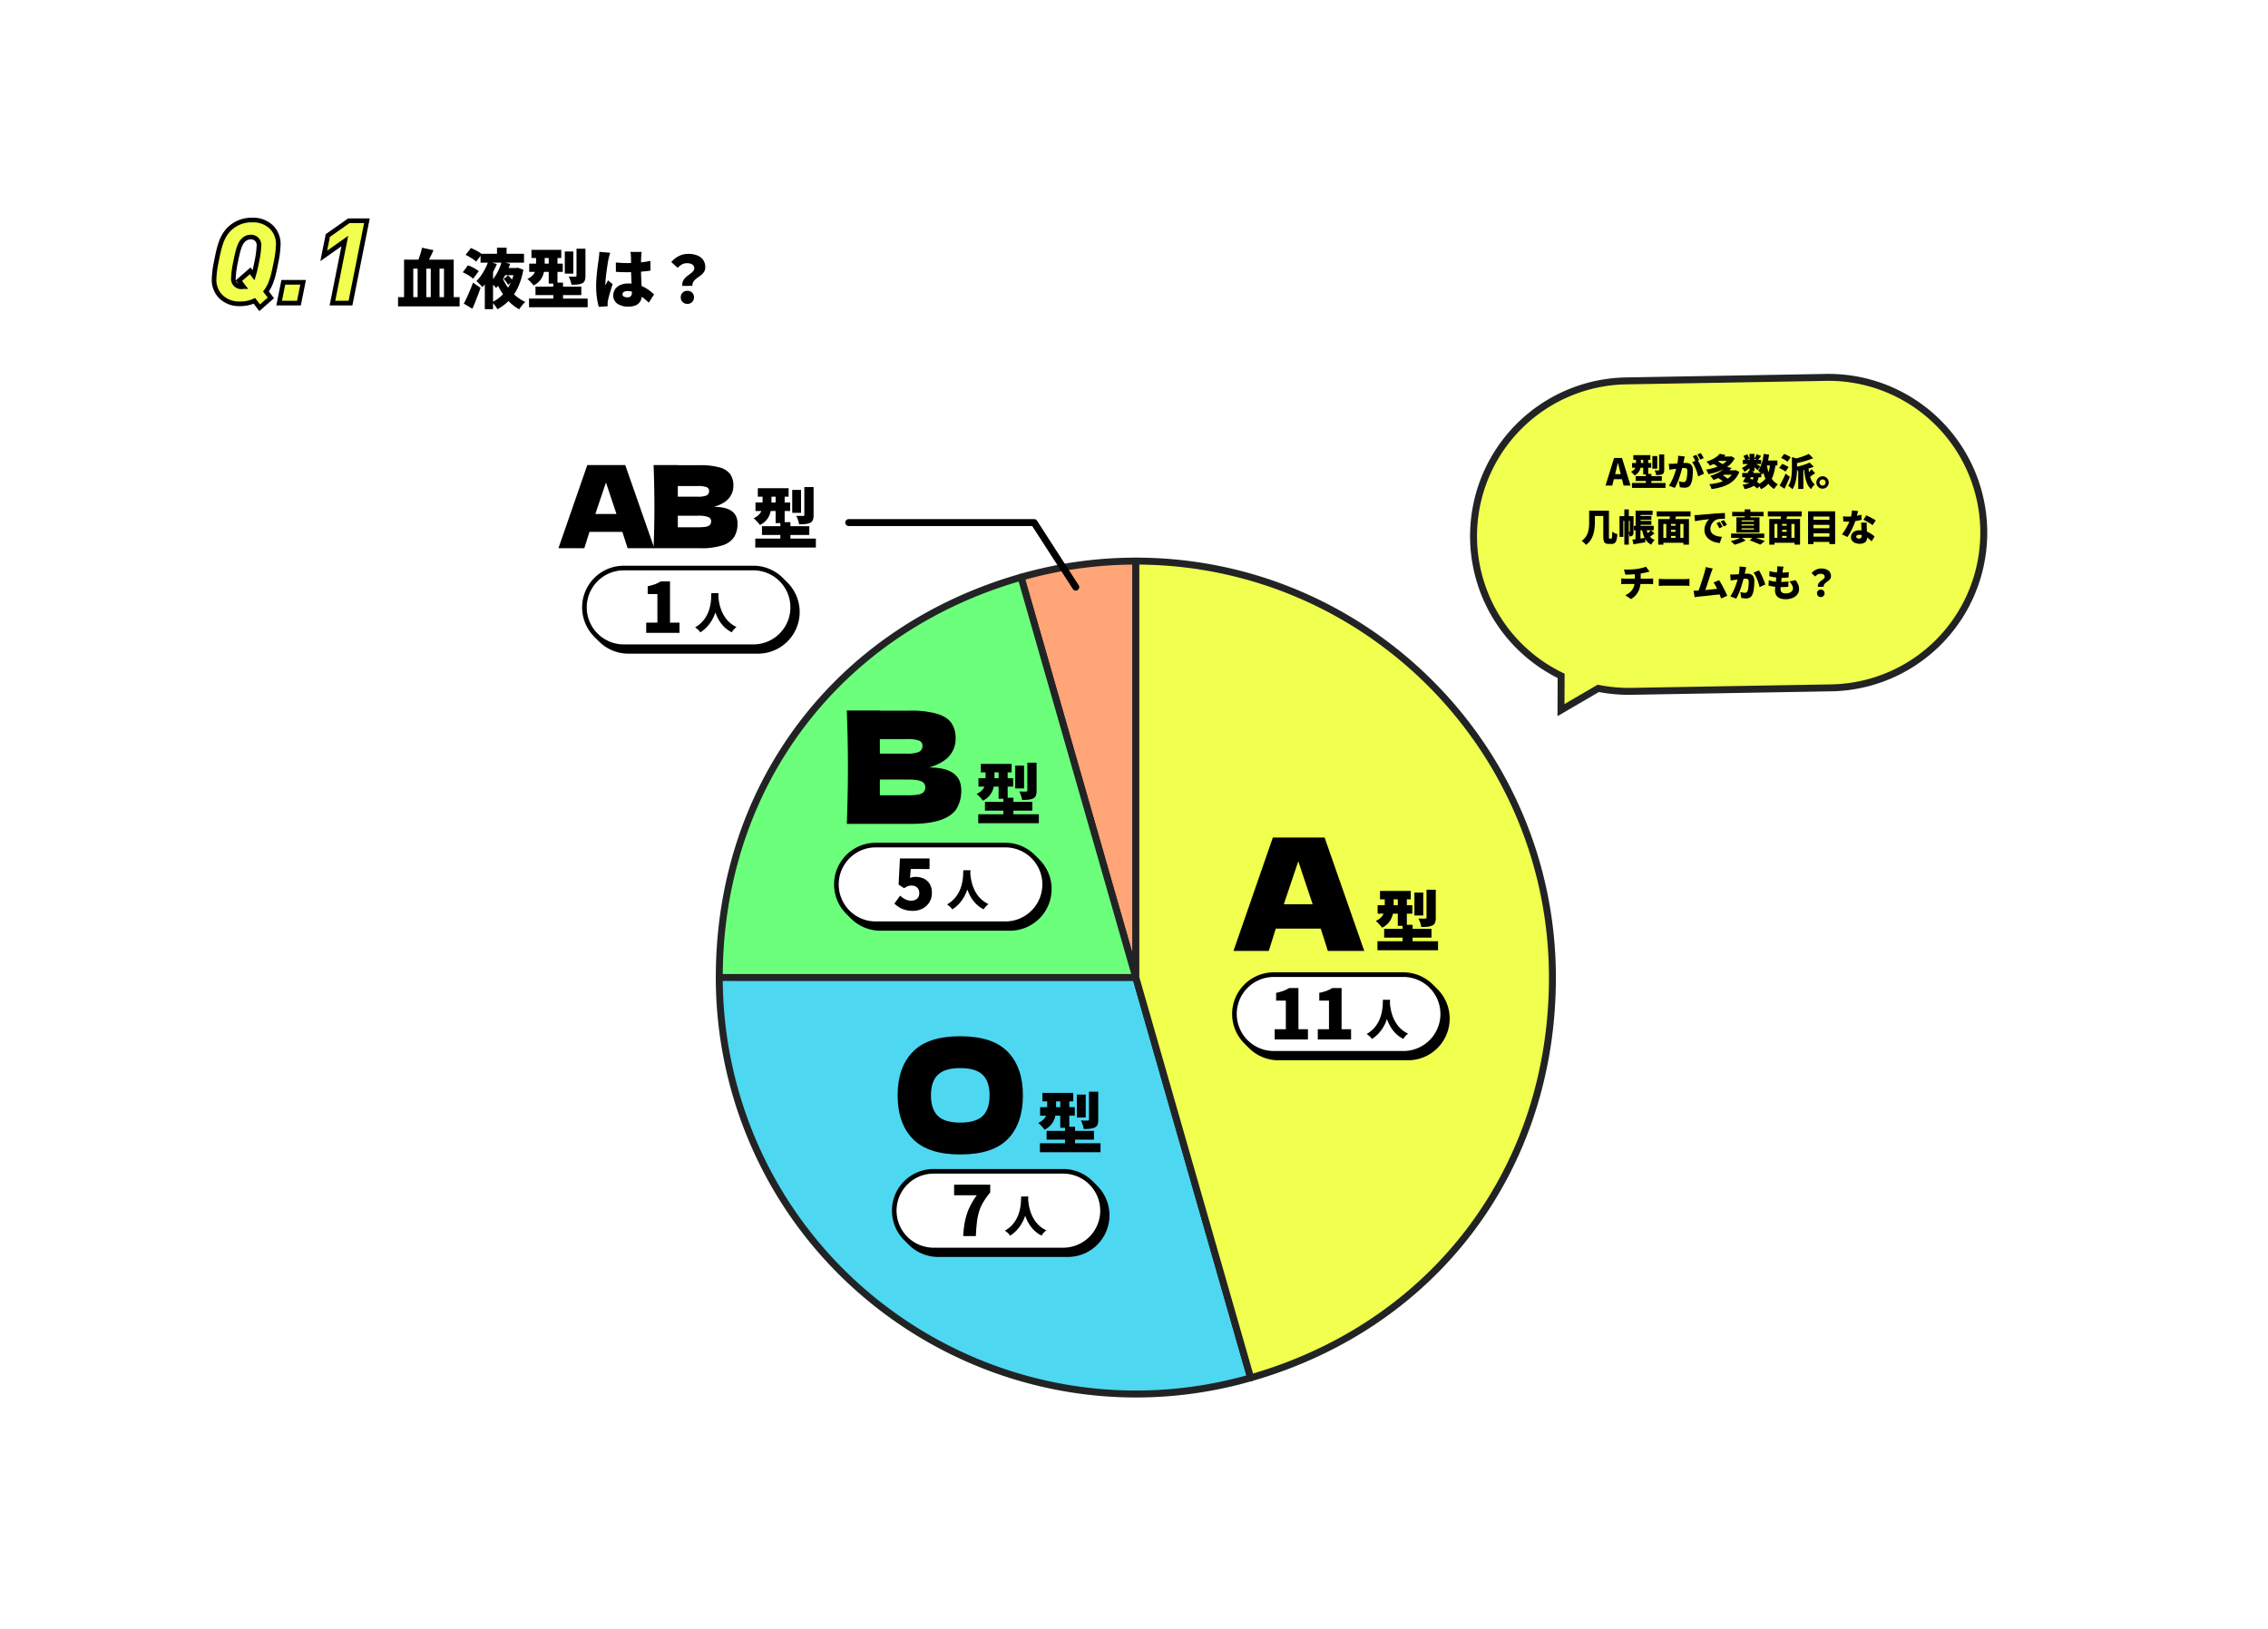
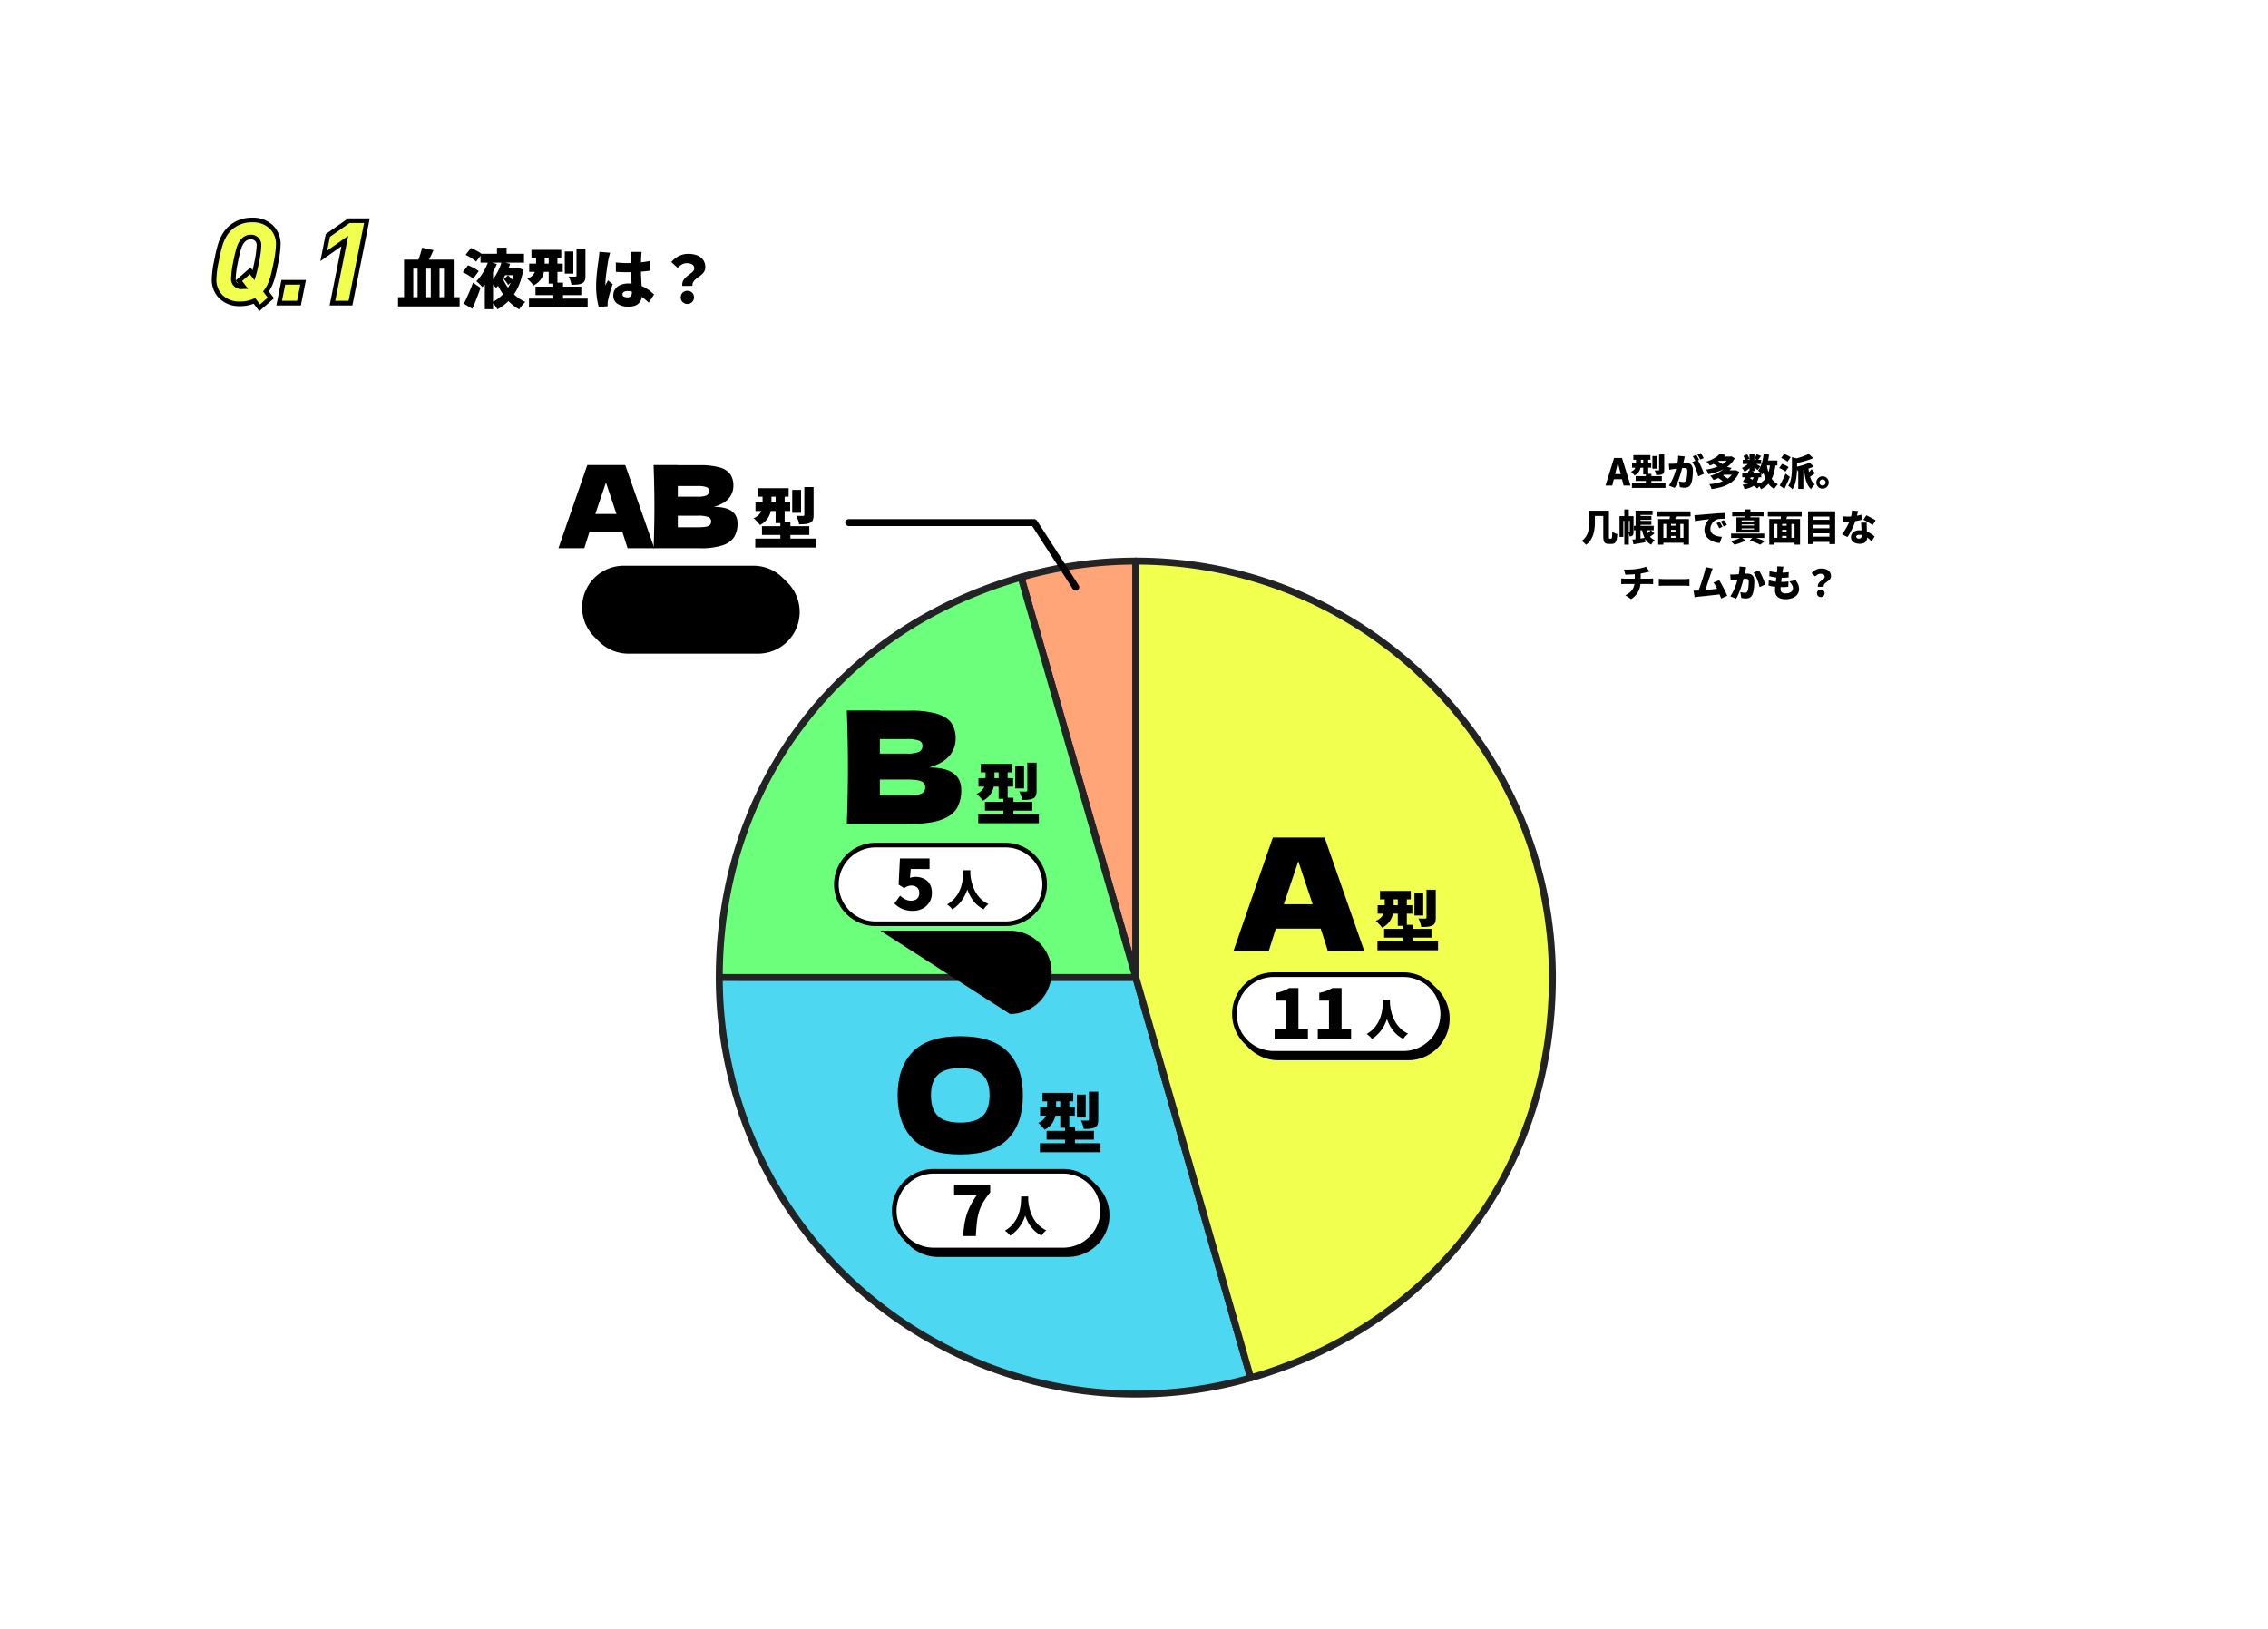
<svg xmlns="http://www.w3.org/2000/svg" width="980" height="704" viewBox="0 0 980 704">
  <defs>
    <filter id="合体_417" x="631.205" y="157.607" width="226.672" height="151.903" filterUnits="userSpaceOnUse">
      <feOffset dx="4" dy="4" input="SourceAlpha" />
      <feGaussianBlur result="blur" />
      <feFlood flood-color="#222324" />
      <feComposite operator="in" in2="blur" />
      <feComposite in="SourceGraphic" />
    </filter>
    <clipPath id="clip-path">
      <rect id="長方形_11844" data-name="長方形 11844" width="363" height="362.974" fill="none" />
    </clipPath>
    <clipPath id="clip-path-2">
      <rect id="長方形_11845" data-name="長方形 11845" width="225.04" height="81.497" transform="translate(0 0)" fill="none" />
    </clipPath>
  </defs>
  <g id="グループ_24118" data-name="グループ 24118" transform="translate(20263 15928)">
    <rect id="長方形_12027" data-name="長方形 12027" width="980" height="704" transform="translate(-20263 -15928)" fill="#fff" />
    <path id="パス_27581" data-name="パス 27581" d="M.7-2.576H27.3v4H.7ZM11.06-23.94l4.956,1.064q-.532,1.2-1.106,2.394t-1.12,2.226q-.546,1.036-1.022,1.848L8.932-17.472q.42-.924.826-2.03t.756-2.268A22.374,22.374,0,0,0,11.06-23.94ZM3.3-18.788H24.752V-.98h-4.2V-14.9H18.62V-.98H14.84V-14.9H12.908V-.98H9.156V-14.9H7.28V-.98H3.3ZM46.34-10.416l1.9-1.568a15.093,15.093,0,0,1,1.148,1.162A6.747,6.747,0,0,1,50.26-9.66L48.272-7.868a8.218,8.218,0,0,0-.826-1.274A12.761,12.761,0,0,0,46.34-10.416Zm-10-10.892H55.132v3.836H36.344Zm9.912,6.132h5.572v3.108H46.256Zm-2.8-8.792H47.6v4.284H43.456Zm-3.808,6.02L43.4-16.884q-.728,1.736-1.722,3.57a36.982,36.982,0,0,1-2.142,3.486,21.262,21.262,0,0,1-2.408,2.912A17.068,17.068,0,0,0,35.9-8.26a14.152,14.152,0,0,0-1.372-1.232,15.55,15.55,0,0,0,2.114-2.52,26.522,26.522,0,0,0,1.778-3.01A21.066,21.066,0,0,0,39.648-17.948Zm5.824.084,3.668.9A35.942,35.942,0,0,1,47.572-13.2a31.337,31.337,0,0,1-2.058,3.64,18.18,18.18,0,0,1-2.45,3.01,15.2,15.2,0,0,0-1.2-1.3Q41.1-8.6,40.544-9.044a14.089,14.089,0,0,0,2.114-2.59,23.054,23.054,0,0,0,1.694-3.136A21.306,21.306,0,0,0,45.472-17.864Zm5.656,2.688H51.8l.616-.14,2.408.868A29.87,29.87,0,0,1,52.57-6.93a20.81,20.81,0,0,1-3.78,5.656A20.527,20.527,0,0,1,43.624,2.66a12.524,12.524,0,0,0-1.036-1.61A8.865,8.865,0,0,0,41.3-.392,15.237,15.237,0,0,0,45.864-3.64a18.384,18.384,0,0,0,3.36-4.844,22.475,22.475,0,0,0,1.9-6.02ZM29.9-20.832,32.172-23.8q.784.308,1.68.756t1.708.924a7.287,7.287,0,0,1,1.316.952L34.44-17.92a7.191,7.191,0,0,0-1.218-.994q-.77-.518-1.638-1.036A16.314,16.314,0,0,0,29.9-20.832Zm-1.232,7.5,2.24-3a17.9,17.9,0,0,1,1.666.7q.882.42,1.68.9a8.614,8.614,0,0,1,1.3.924l-2.408,3.276a8.569,8.569,0,0,0-1.2-.966q-.756-.518-1.624-1.008A17.014,17.014,0,0,0,28.672-13.328ZM29.12.224q.588-1.12,1.274-2.59T31.78-5.5q.7-1.666,1.316-3.346l3.248,2.24q-.5,1.512-1.092,3.052T34.062-.5q-.6,1.512-1.246,2.94ZM45.808-10.92a21.053,21.053,0,0,0,2.38,4.186,20.259,20.259,0,0,0,3.374,3.612A18.037,18.037,0,0,0,55.692-.5a10.729,10.729,0,0,0-.924.924q-.5.56-.952,1.162T53.06,2.688A19.487,19.487,0,0,1,47-2.562,29.735,29.735,0,0,1,42.812-10Zm-7.616-.924,3.472-3.472.084.056V2.632H38.192Zm20.16-11.172h12.88v3.528H58.352Zm-.98,5.964h14.5V-13.5h-14.5ZM57.288-1.96h25.34V1.792H57.288Zm2.8-5.18h19.8v3.668h-19.8ZM65.8-21.672h3.78V-8.428H65.8ZM67.788-8.848h4.2V.868h-4.2Zm4.956-13.468h3.7v9.576h-3.7Zm5.068-1.2h3.864v11.7a5.881,5.881,0,0,1-.294,2.072,2.3,2.3,0,0,1-1.19,1.2,6.339,6.339,0,0,1-1.988.5q-1.12.112-2.576.112a10.087,10.087,0,0,0-.462-1.806,11.74,11.74,0,0,0-.742-1.75q.812.028,1.694.042t1.162-.014a.744.744,0,0,0,.42-.084.445.445,0,0,0,.112-.364Zm-17.472,1.9h3.724v5.124a15.135,15.135,0,0,1-.364,3.234,8.468,8.468,0,0,1-1.414,3.136A8.134,8.134,0,0,1,59.22-7.644a7.763,7.763,0,0,0-.742-.938q-.49-.546-1.008-1.078a8.749,8.749,0,0,0-.882-.812,6.852,6.852,0,0,0,2.52-1.806,4.966,4.966,0,0,0,1.008-2.114A11.258,11.258,0,0,0,60.34-16.6Zm34.468,4.06q1.232.112,2.478.182t2.534.07q2.576,0,5.152-.238a40.523,40.523,0,0,0,4.788-.714v4.228q-2.184.308-4.76.476t-5.152.2q-1.26,0-2.52-.042t-2.492-.126Zm11.144-4.564q-.056.392-.1.9t-.07.98q-.028.42-.056,1.176t-.042,1.722q-.014.966-.014,2.086,0,2.1.07,3.794t.154,3.052q.084,1.358.154,2.464t.07,2.058a6.925,6.925,0,0,1-.336,2.226A4.428,4.428,0,0,1,104.748.042a4.53,4.53,0,0,1-1.806,1.092,8.317,8.317,0,0,1-2.674.378A8.258,8.258,0,0,1,95.508.28a4.1,4.1,0,0,1-1.792-3.612,4.645,4.645,0,0,1,.812-2.73A5.213,5.213,0,0,1,96.8-7.854a8.55,8.55,0,0,1,3.416-.63,14.847,14.847,0,0,1,3.794.448,14.345,14.345,0,0,1,3.066,1.176,16.16,16.16,0,0,1,2.422,1.554q1.05.826,1.834,1.554L109.032-.2a32.387,32.387,0,0,0-3.22-2.716,14.159,14.159,0,0,0-3-1.708,7.793,7.793,0,0,0-2.94-.588,3.03,3.03,0,0,0-1.582.364,1.147,1.147,0,0,0-.6,1.036,1.037,1.037,0,0,0,.644,1.022,3.686,3.686,0,0,0,1.54.294,2.1,2.1,0,0,0,1.092-.252,1.4,1.4,0,0,0,.6-.756,3.748,3.748,0,0,0,.182-1.26q0-.7-.056-1.834t-.126-2.534q-.07-1.4-.126-2.968t-.056-3.164q0-1.68-.014-3.024t-.042-1.9a8.212,8.212,0,0,0-.07-.9q-.07-.588-.154-1.036Zm-13.58.364q-.112.308-.28.9T91.8-19.712q-.126.56-.182.812-.112.448-.266,1.4t-.336,2.2q-.182,1.246-.35,2.562T90.4-10.262q-.1,1.162-.1,1.946v.308a1.282,1.282,0,0,0,.028.336,7.224,7.224,0,0,1,.35-.756l.364-.672a7.224,7.224,0,0,0,.35-.756L93.436-8.2q-.42,1.26-.826,2.562T91.9-3.192q-.308,1.148-.476,1.96-.056.28-.112.686a4.939,4.939,0,0,0-.056.63V.658q0,.35.028.686l-3.836.28a25.722,25.722,0,0,1-.8-3.78,35.542,35.542,0,0,1-.35-5.208q0-1.6.126-3.318T86.73-14q.182-1.6.364-2.9t.294-2.086q.084-.644.182-1.512t.126-1.652ZM123.536-7.448a3.925,3.925,0,0,1,.21-1.876,4.554,4.554,0,0,1,.91-1.442,9.433,9.433,0,0,1,1.288-1.148q.7-.518,1.316-.994a6.062,6.062,0,0,0,1.022-.98,1.742,1.742,0,0,0,.406-1.12,1.931,1.931,0,0,0-.406-1.274,2.4,2.4,0,0,0-1.12-.728,5.174,5.174,0,0,0-1.638-.238,4.357,4.357,0,0,0-2.142.518,7.764,7.764,0,0,0-1.862,1.5l-2.744-2.52A9.961,9.961,0,0,1,122-20.314a8.967,8.967,0,0,1,4.116-.966,10.6,10.6,0,0,1,3.724.616,5.737,5.737,0,0,1,2.632,1.9,5.3,5.3,0,0,1,.98,3.3,3.494,3.494,0,0,1-.42,1.75,4.934,4.934,0,0,1-1.064,1.3q-.644.56-1.372,1.078t-1.358,1.05a4.311,4.311,0,0,0-1.008,1.218,2.908,2.908,0,0,0-.322,1.61ZM125.72.336a2.76,2.76,0,0,1-2.058-.812,2.8,2.8,0,0,1-.8-2.044,2.679,2.679,0,0,1,.812-2.016,2.824,2.824,0,0,1,2.044-.784,2.824,2.824,0,0,1,2.044.784,2.679,2.679,0,0,1,.812,2.016,2.771,2.771,0,0,1-.812,2.044A2.771,2.771,0,0,1,125.72.336Z" transform="translate(-20091.703 -15797)" />
    <path id="パス_27582" data-name="パス 27582" d="M21.9,2l4.85-4.25L24.625-5.025C27.1-8.3,27.925-12.4,29-17.8a41.938,41.938,0,0,0,.95-7.7,10.176,10.176,0,0,0-2.925-7.3,11.221,11.221,0,0,0-8.275-3.1A13.649,13.649,0,0,0,8.8-32.05c-3.5,3.5-4.4,8-5.65,14.25a41.937,41.937,0,0,0-.95,7.7A10.176,10.176,0,0,0,5.125-2.8,11.221,11.221,0,0,0,13.4.3,14.626,14.626,0,0,0,19.625-.975ZM10.55-10.8a43.109,43.109,0,0,1,.95-7c1.2-6,1.95-8,3.3-9.35a4.5,4.5,0,0,1,3.3-1.4,3.4,3.4,0,0,1,3.5,3.75,43.109,43.109,0,0,1-.95,7c-.525,2.575-.95,4.4-1.375,5.775L17.8-13.95,12.95-9.7l1.975,2.575a4.957,4.957,0,0,1-.875.075A3.4,3.4,0,0,1,10.55-10.8ZM30.325,0h8.55l1.8-9h-8.55ZM53.35,0h7.8l7.1-35.6h-7.8l-9.1,6.4L49.6-20.4l9.1-6.425Z" transform="translate(-20172.703 -15797)" fill="#f1ff4e" stroke="#000" stroke-width="2" />
    <g transform="matrix(1, 0, 0, 1, -20263, -15928)" filter="url(#合体_417)">
-       <path id="合体_417-2" data-name="合体 417" d="M27.946,138.3A67.105,67.105,0,0,1,56.017,10.814l85.477-1.492a67.1,67.1,0,1,1,2.342,134.17l-85.477,1.492A67.394,67.394,0,0,1,43.99,143.7l-16.11,9.4Z" transform="translate(642.62 149.8)" fill="#f1ff4e" stroke="#222324" stroke-width="3" />
-     </g>
+       </g>
    <path id="パス_27580" data-name="パス 27580" d="M-53.408,0l3.7-11.92h3.424L-42.592,0H-45.6l-1.488-5.952q-.24-.9-.472-1.9t-.472-1.92H-48.1q-.208.928-.448,1.928t-.464,1.9L-50.5,0ZM-50.9-2.736V-4.944h5.76v2.208Zm9.52-10.416h7.36v2.016h-7.36Zm-.56,3.408h8.288v2.032h-8.288Zm-.048,8.624H-27.5V1.024h-14.48Zm1.6-2.96h11.312v2.1H-40.384Zm3.264-8.3h2.16v7.568h-2.16Zm1.136,7.328h2.4V.5h-2.4Zm2.832-7.7h2.112V-7.28h-2.112Zm2.9-.688h2.208v6.688a3.36,3.36,0,0,1-.168,1.184,1.312,1.312,0,0,1-.68.688,3.623,3.623,0,0,1-1.136.288q-.64.064-1.472.064a5.764,5.764,0,0,0-.264-1.032,6.709,6.709,0,0,0-.424-1q.464.016.968.024t.664-.008a.425.425,0,0,0,.24-.048.254.254,0,0,0,.064-.208Zm-9.984,1.088h2.128v2.928a8.649,8.649,0,0,1-.208,1.848,4.839,4.839,0,0,1-.808,1.792A4.648,4.648,0,0,1-40.88-4.368,4.436,4.436,0,0,0-41.3-4.9q-.28-.312-.576-.616a5,5,0,0,0-.5-.464,3.915,3.915,0,0,0,1.44-1.032,2.838,2.838,0,0,0,.576-1.208,6.434,6.434,0,0,0,.128-1.264Zm21.072-.224q-.08.352-.168.776t-.168.76q-.08.4-.176.808t-.176.784q-.08.376-.16.744-.16.688-.408,1.632T-21-5.04q-.328,1.088-.728,2.184t-.848,2.1A14.373,14.373,0,0,1-23.5,1.024L-26.032.016a12.978,12.978,0,0,0,1.064-1.728q.488-.944.888-1.936t.712-1.96q.312-.968.536-1.8t.352-1.44Q-22.256-10-22.136-11a12.117,12.117,0,0,0,.088-1.88Zm5.52,1.472a14.046,14.046,0,0,1,.776,1.32q.408.776.792,1.64t.7,1.664q.312.8.488,1.376l-2.48,1.136A15.168,15.168,0,0,0-13.784-5.5q-.264-.832-.608-1.688a16.856,16.856,0,0,0-.752-1.624,8.6,8.6,0,0,0-.84-1.312Zm-12.416,1.68q.464.032.928.024t.944-.024q.4-.016.96-.056t1.184-.088q.624-.048,1.256-.1t1.176-.088q.544-.032.912-.032A3.827,3.827,0,0,1-17.1-9.48a2.263,2.263,0,0,1,1.064,1.032,4.091,4.091,0,0,1,.384,1.92q0,.928-.08,2.04A18.978,18.978,0,0,1-16-2.352a6.6,6.6,0,0,1-.544,1.728,2.393,2.393,0,0,1-1.1,1.208,3.792,3.792,0,0,1-1.68.344A8.267,8.267,0,0,1-20.32.864Q-20.848.8-21.28.7L-21.7-1.84q.3.08.68.16t.728.128a4.323,4.323,0,0,0,.544.048,1.386,1.386,0,0,0,.656-.144,1.019,1.019,0,0,0,.432-.464,3.994,3.994,0,0,0,.336-1.1,14.767,14.767,0,0,0,.192-1.512q.064-.816.064-1.552a1.772,1.772,0,0,0-.16-.864.773.773,0,0,0-.488-.36,3.243,3.243,0,0,0-.824-.088q-.336,0-.928.056t-1.264.128q-.672.072-1.248.152t-.9.128q-.384.064-.976.144t-.992.16Zm11.856-3.84a7.7,7.7,0,0,1,.44.7q.232.408.448.808t.36.688l-1.52.64q-.16-.336-.368-.728t-.424-.792a5.97,5.97,0,0,0-.44-.7Zm1.968-.768q.208.3.448.712t.464.8q.224.392.352.664l-1.5.64q-.24-.5-.592-1.128a11.506,11.506,0,0,0-.672-1.08Zm5.28,4.576,1.552-1.28q.432.192.92.464t.928.552a5.748,5.748,0,0,1,.728.536L-4.48-7.776a5.1,5.1,0,0,0-.68-.552q-.424-.3-.9-.6T-6.96-9.456Zm7.1-3.1H.576l.368-.1,1.5.864A9.869,9.869,0,0,1,.5-9.192,12.852,12.852,0,0,1-2.184-7.24,19.1,19.1,0,0,1-5.392-5.848a28.163,28.163,0,0,1-3.536.92,9.959,9.959,0,0,0-.456-1.016,5.175,5.175,0,0,0-.6-.952,23.059,23.059,0,0,0,3.256-.7A18.451,18.451,0,0,0-3.8-8.728a11,11,0,0,0,2.368-1.544A6.6,6.6,0,0,0,.144-12.24Zm-4.9,0H.656v1.888H-4.752Zm.72-1.184,2.512.544a16.1,16.1,0,0,1-2.928,2.576A19.883,19.883,0,0,1-8.32-8.608a5.11,5.11,0,0,0-.424-.6q-.264-.328-.56-.632a3.789,3.789,0,0,0-.552-.48,16.672,16.672,0,0,0,2.52-.984A12.156,12.156,0,0,0-5.4-12.48,8.6,8.6,0,0,0-4.032-13.744ZM-4.72-3.28l1.68-1.3q.416.224.888.512t.912.6a5.577,5.577,0,0,1,.712.584L-2.32-1.456a4.917,4.917,0,0,0-.648-.592q-.408-.32-.872-.648T-4.72-3.28Zm6.7-3.312h.464l.4-.1L4.4-5.9a10.227,10.227,0,0,1-1.88,3.1A10.39,10.39,0,0,1-.184-.664,15.7,15.7,0,0,1-3.592.712a29.663,29.663,0,0,1-3.992.808A7.3,7.3,0,0,0-8,.432,6.255,6.255,0,0,0-8.576-.592a26.137,26.137,0,0,0,3.632-.576A14.642,14.642,0,0,0-1.872-2.24,8.52,8.52,0,0,0,.488-3.912a6.674,6.674,0,0,0,1.5-2.36Zm-4.432,0H2.608v1.92H-2.448Zm1.024-1.584L1.1-7.6A16.091,16.091,0,0,1-2.2-4.656,21.075,21.075,0,0,1-6.768-2.4a3.99,3.99,0,0,0-.376-.616q-.248-.344-.52-.672a3.652,3.652,0,0,0-.512-.52,20.023,20.023,0,0,0,2.96-1.12A12.639,12.639,0,0,0-2.976-6.68,8.879,8.879,0,0,0-1.424-8.176ZM5.664-5.44h8.224v1.856H5.664Zm.24-5.68H13.84v1.808H5.9ZM8.5-6.448,10.64-6q-.416.848-.888,1.744t-.928,1.72q-.456.824-.856,1.48L5.936-1.648q.4-.624.856-1.448t.9-1.7Q8.144-5.68,8.5-6.448ZM10.688-4.1l2.128.16a8.179,8.179,0,0,1-.672,2.224A4.705,4.705,0,0,1,10.96-.176,6.2,6.2,0,0,1,9.168.856a15.23,15.23,0,0,1-2.512.7A4.117,4.117,0,0,0,6.3.52a4.644,4.644,0,0,0-.552-.888A10.139,10.139,0,0,0,8.3-.912,3.44,3.44,0,0,0,9.864-2.056,5.027,5.027,0,0,0,10.688-4.1Zm1.2-9.456,1.952.752q-.416.528-.784,1.024t-.672.848l-1.472-.64q.256-.416.536-.976A9.245,9.245,0,0,0,11.888-13.552ZM8.8-13.7h2.128v7.488H8.8Zm-2.624.9,1.648-.688a7.932,7.932,0,0,1,.568.992,4.657,4.657,0,0,1,.36.96l-1.76.768a4.278,4.278,0,0,0-.3-.984A10.1,10.1,0,0,0,6.176-12.8Zm2.688,2.608,1.488.912A8.46,8.46,0,0,1,9.336-8.04,13.066,13.066,0,0,1,8.024-6.864a11.49,11.49,0,0,1-1.368.928q-.192-.368-.52-.872a4.5,4.5,0,0,0-.648-.808,7.718,7.718,0,0,0,1.28-.664,9.545,9.545,0,0,0,1.2-.9A5.117,5.117,0,0,0,8.864-10.192Zm1.888.416q.224.1.608.3l.824.448q.44.24.8.448t.52.32L12.288-6.672q-.224-.224-.56-.52T11.016-7.8q-.376-.312-.728-.6t-.624-.48Zm4.128-1.04h5.984v2.144H14.88Zm.048-2.88,2.352.336a31.729,31.729,0,0,1-.64,3.288,19.843,19.843,0,0,1-.976,2.944,10.968,10.968,0,0,1-1.344,2.36,4.941,4.941,0,0,0-.512-.536q-.336-.312-.7-.624t-.616-.5a7.819,7.819,0,0,0,1.152-1.96,15.851,15.851,0,0,0,.8-2.5A23.587,23.587,0,0,0,14.928-13.7ZM17.7-9.472l2.384.208a23.113,23.113,0,0,1-1.032,4.792A10.919,10.919,0,0,1,17.064-.9a10.042,10.042,0,0,1-3.3,2.488A6.277,6.277,0,0,0,13.416.9Q13.184.5,12.92.1a4.931,4.931,0,0,0-.488-.64A7.9,7.9,0,0,0,15.3-2.512a8.081,8.081,0,0,0,1.648-2.952A18.056,18.056,0,0,0,17.7-9.472Zm-1.472.32a21.12,21.12,0,0,0,.888,3.608,10.654,10.654,0,0,0,1.552,2.968A7.055,7.055,0,0,0,21.088-.544,6.033,6.033,0,0,0,20.52.04q-.312.36-.592.744a6.679,6.679,0,0,0-.456.7A8.512,8.512,0,0,1,16.8-.992a12.91,12.91,0,0,1-1.664-3.48,32.334,32.334,0,0,1-1.024-4.344ZM7.6-1.5,8.848-3.088a19.506,19.506,0,0,1,1.864.824q.936.472,1.736.968a12.631,12.631,0,0,1,1.328.928L12.16,1.28A10.44,10.44,0,0,0,10.944.328q-.736-.5-1.6-.984A17.468,17.468,0,0,0,7.6-1.5Zm22.272-6.24H32.08V1.472H29.872Zm-2.736-4.544,2.688.736q-.016.256-.464.32v3.5q0,.944-.072,2.136T29.016-3.12a16.241,16.241,0,0,1-.6,2.512,9.055,9.055,0,0,1-1.072,2.24,3.013,3.013,0,0,0-.488-.536,8.311,8.311,0,0,0-.68-.552,2.922,2.922,0,0,0-.64-.368,7.94,7.94,0,0,0,.88-1.9,13.33,13.33,0,0,0,.472-2.08q.152-1.056.2-2.072t.048-1.88Zm7.648,2.352L36.576-8.16q-1.024.432-2.208.8t-2.392.648q-1.208.28-2.36.488a5.813,5.813,0,0,0-.3-.928,6.517,6.517,0,0,0-.424-.9q.8-.16,1.608-.376t1.584-.456q.776-.24,1.464-.512T34.784-9.936Zm-.336-3.744,1.872,1.856q-1.152.48-2.464.9t-2.664.768q-1.352.344-2.632.6a5.317,5.317,0,0,0-.312-.96,8.645,8.645,0,0,0-.44-.928q.9-.192,1.808-.448T31.4-12.44q.872-.3,1.648-.608T34.448-13.68ZM34.192-8.3q.16,1.664.456,3.176a11.475,11.475,0,0,0,.864,2.712A5.111,5.111,0,0,0,37.024-.5a6.693,6.693,0,0,0-.576.584,7.971,7.971,0,0,0-.592.752,6.955,6.955,0,0,0-.448.728A6.9,6.9,0,0,1,33.7-.88a15.1,15.1,0,0,1-.936-3.288q-.32-1.832-.5-3.944Zm1.44,1.216,1.536,1.776a14.042,14.042,0,0,0-1.376.928A10.58,10.58,0,0,1,34.64-3.6L33.6-4.928q.3-.256.68-.632t.736-.784Q35.376-6.752,35.632-7.088ZM22.48-11.92l1.28-1.744a10.728,10.728,0,0,1,1,.408q.536.248,1.024.52a5.079,5.079,0,0,1,.792.528l-1.36,1.92a4.373,4.373,0,0,0-.736-.568q-.464-.3-.992-.584A9.432,9.432,0,0,0,22.48-11.92Zm-.848,4.336L22.9-9.344a9.431,9.431,0,0,1,.992.376q.528.232,1.008.5a4.863,4.863,0,0,1,.784.52L24.336-6.016A4.707,4.707,0,0,0,23.6-6.56q-.464-.288-.976-.56A10.179,10.179,0,0,0,21.632-7.584Zm.192,7.568q.368-.624.808-1.456t.9-1.776q.464-.944.864-1.9L26.24-3.76q-.352.864-.736,1.736T24.728-.3q-.392.848-.808,1.664ZM40.368-4a2.577,2.577,0,0,1,1.352.36,2.736,2.736,0,0,1,.96.968,2.589,2.589,0,0,1,.36,1.344A2.589,2.589,0,0,1,42.68.016a2.736,2.736,0,0,1-.96.968,2.577,2.577,0,0,1-1.352.36,2.589,2.589,0,0,1-1.344-.36,2.716,2.716,0,0,1-.968-.968,2.589,2.589,0,0,1-.36-1.344,2.589,2.589,0,0,1,.36-1.344,2.716,2.716,0,0,1,.968-.968A2.589,2.589,0,0,1,40.368-4Zm0,4a1.27,1.27,0,0,0,.944-.392,1.291,1.291,0,0,0,.384-.936A1.317,1.317,0,0,0,41.52-2a1.3,1.3,0,0,0-.48-.48,1.317,1.317,0,0,0-.672-.176,1.287,1.287,0,0,0-.656.176,1.358,1.358,0,0,0-.488.48,1.273,1.273,0,0,0-.184.672,1.273,1.273,0,0,0,.184.672,1.358,1.358,0,0,0,.488.48A1.287,1.287,0,0,0,40.368,0ZM-59.648,10.88h6.64v2.272h-6.64Zm-.832,0H-58v5.088a22.267,22.267,0,0,1-.144,2.416,15.155,15.155,0,0,1-.536,2.64,9.861,9.861,0,0,1-1.152,2.52,7.4,7.4,0,0,1-2.008,2.072,4.925,4.925,0,0,0-.52-.576q-.344-.336-.712-.656a4.5,4.5,0,0,0-.64-.48,7.015,7.015,0,0,0,1.776-1.776,7.357,7.357,0,0,0,.968-2.04,10.675,10.675,0,0,0,.4-2.128q.088-1.064.088-2.024Zm6.112,0h2.432V21.968a3.411,3.411,0,0,0,.056.808.259.259,0,0,0,.28.168h.64q.176,0,.264-.256a3.942,3.942,0,0,0,.128-.912q.04-.656.072-1.84a5,5,0,0,0,1.064.632,7.351,7.351,0,0,0,1.128.424,13.465,13.465,0,0,1-.336,2.432,2.658,2.658,0,0,1-.728,1.36,1.945,1.945,0,0,1-1.336.432H-52.08a2.722,2.722,0,0,1-1.352-.288,1.63,1.63,0,0,1-.72-1,7.1,7.1,0,0,1-.216-1.976Zm9.088-.56h1.936v15.2H-45.28Zm-2.08,2.9h5.232v2.032H-45.7v6.928H-47.36Zm4.448,0H-41.3v6.736a5.1,5.1,0,0,1-.08.928,1.218,1.218,0,0,1-.352.688,1.38,1.38,0,0,1-.584.328,3.051,3.051,0,0,1-.712.072,4.729,4.729,0,0,0-.16-.976,4.8,4.8,0,0,0-.336-.944h.5q.112,0,.112-.16Zm3.328-2.368h6.5V12.7h-6.5Zm.016,2.288h5.984v1.68h-5.984Zm0,2.128h5.984v1.68h-5.984Zm-1.584,2.144h8.576V19.3h-8.576Zm-.64,5.952q1.056-.128,2.512-.336t2.944-.432l.144,1.9q-1.328.24-2.672.472l-2.464.424Zm5.872-5.28a12.462,12.462,0,0,0,.7,2.336,6.164,6.164,0,0,0,1.192,1.864,5.124,5.124,0,0,0,1.864,1.24,5.94,5.94,0,0,0-.528.576q-.288.352-.544.736a6.654,6.654,0,0,0-.416.7,6.023,6.023,0,0,1-2.072-1.68,8.38,8.38,0,0,1-1.288-2.432,20.68,20.68,0,0,1-.784-3.088Zm2.128,1.2,1.5,1.392q-.624.528-1.344,1.048t-1.28.872l-1.264-1.28q.368-.24.8-.584T-34.52,20Q-34.1,19.616-33.792,19.28Zm-6.624-8.432h2.144v7.488h-2.144Zm-.032,7.568H-38.3v5.2l-2.144.272Zm14.256-1.072h3.968v1.792h-3.968Zm0,2.64h3.968v1.792h-3.968Zm-2.992,2.608h10.528V24.72H-29.184Zm-1.472-8.128h13.3V25.52h-2.368V16.592h-8.688V25.52h-2.24Zm3.5,1.44h2.064v7.632h-2.064Zm4,0h2.08v7.632h-2.08Zm-2.336-3.744,2.752.56q-.3.928-.576,1.816t-.512,1.528l-2.128-.544q.112-.48.208-1.064t.168-1.184Q-25.5,12.672-25.488,12.16Zm-5.792-1.008h14.624v2.192H-31.28Zm16.3,1.632q.48-.016.952-.04t.7-.04l1.288-.112q.728-.064,1.6-.136l1.864-.152q.992-.08,2.1-.176.8-.064,1.656-.12t1.64-.1q.784-.048,1.36-.064l.016,2.5q-.416,0-.968.016t-1.1.048a6.622,6.622,0,0,0-1,.128,3.526,3.526,0,0,0-1.224.544,4.67,4.67,0,0,0-1.032.968,4.647,4.647,0,0,0-.7,1.248,3.942,3.942,0,0,0-.256,1.4,2.979,2.979,0,0,0,.248,1.248,2.7,2.7,0,0,0,.7.936,4.081,4.081,0,0,0,1.08.656,6.838,6.838,0,0,0,1.368.408,11.9,11.9,0,0,0,1.576.192l-.912,2.688a10.292,10.292,0,0,1-2.056-.36A8.228,8.228,0,0,1-7.9,23.7a5.99,5.99,0,0,1-1.448-1.136,4.954,4.954,0,0,1-.96-1.5,4.875,4.875,0,0,1-.344-1.864,5.921,5.921,0,0,1,.328-2.016,6.835,6.835,0,0,1,.8-1.592,6.019,6.019,0,0,1,.9-1.064l-.976.112q-.56.064-1.216.144t-1.336.176q-.68.1-1.344.216t-1.24.248Zm10.9,2.9q.208.288.44.68t.448.776q.216.384.36.688l-1.424.624q-.32-.7-.576-1.176a10.288,10.288,0,0,0-.64-1.016Zm1.808-.768q.208.288.456.664t.48.752q.232.376.392.664l-1.408.672q-.352-.688-.624-1.136t-.672-.992ZM8.912,23.7l1.52-1.472q.864.272,1.792.6T14,23.456q.848.3,1.44.544l-2,1.536q-.512-.256-1.248-.568t-1.584-.648Q9.76,23.984,8.912,23.7ZM.848,20.736H15.184v1.888H.848Zm.48-9.376H14.88v1.92H1.328ZM6.736,10.3H9.2v4.112H6.736Zm-1.344,6.48v.48h5.36v-.48Zm0,1.712v.5h5.36v-.5Zm0-3.44v.48h5.36v-.48Zm-2.24-1.312H13.12V20.3H3.152Zm2.08,8.608,1.888,1.36a12.626,12.626,0,0,1-1.448.72q-.824.352-1.7.648a16.213,16.213,0,0,1-1.68.472q-.288-.336-.744-.8T.7,23.968a16.358,16.358,0,0,0,1.672-.424q.856-.264,1.616-.584A10.006,10.006,0,0,0,5.232,22.352Zm16.576-5.008h3.968v1.792H21.808Zm0,2.64h3.968v1.792H21.808Zm-2.992,2.608H29.344V24.72H18.816Zm-1.472-8.128h13.3V25.52H28.272V16.592H19.584V25.52h-2.24Zm3.5,1.44h2.064v7.632H20.848Zm4,0h2.08v7.632h-2.08ZM22.512,12.16l2.752.56q-.3.928-.576,1.816t-.512,1.528l-2.128-.544q.112-.48.208-1.064t.168-1.184Q22.5,12.672,22.512,12.16ZM16.72,11.152H31.344v2.192H16.72Zm19.072,3.632H44.16v2.192H35.792Zm0,3.664H44.16V20.64H35.792Zm0,3.632H44.16v2.272H35.792ZM34.1,11.12H45.808V25.3h-2.48v-11.9h-6.88V25.3H34.1ZM49.2,13.3q.56.064,1.192.088t1.032.024a18.9,18.9,0,0,0,2.12-.12q1.064-.12,2-.312t1.624-.4l.064,2.224q-.624.176-1.584.36t-2.056.312a18.544,18.544,0,0,1-2.152.128q-.5,0-1-.016t-1.064-.048Zm6.528-2.288q-.1.432-.264,1.088t-.376,1.4q-.208.744-.448,1.48a23.6,23.6,0,0,1-.92,2.464q-.568,1.312-1.24,2.568a21.413,21.413,0,0,1-1.36,2.232l-2.336-1.184q.544-.688,1.072-1.512t.992-1.68q.464-.856.824-1.64t.584-1.408a16.345,16.345,0,0,0,.552-2,11.765,11.765,0,0,0,.264-2.064Zm3.744,5.008q-.032.512-.024,1.08t.024,1.16q.016.336.04.888t.056,1.168q.032.616.056,1.16t.024.848a3.315,3.315,0,0,1-.3,1.44,2.236,2.236,0,0,1-1.008,1.016,4.147,4.147,0,0,1-1.936.376,5.243,5.243,0,0,1-1.9-.328,3.128,3.128,0,0,1-1.352-.96,2.423,2.423,0,0,1-.5-1.56,2.784,2.784,0,0,1,.416-1.48A2.92,2.92,0,0,1,54.3,19.736a4.667,4.667,0,0,1,2.064-.408,8.378,8.378,0,0,1,2.664.408,9.67,9.67,0,0,1,2.192,1.032,11.83,11.83,0,0,1,1.64,1.248l-1.28,2.08q-.416-.384-.96-.872A9.805,9.805,0,0,0,59.4,22.3a7.206,7.206,0,0,0-1.48-.728,5.016,5.016,0,0,0-1.712-.288,1.749,1.749,0,0,0-.936.216.649.649,0,0,0-.344.568.751.751,0,0,0,.312.624,1.288,1.288,0,0,0,.808.24,1.376,1.376,0,0,0,.752-.176.942.942,0,0,0,.384-.5,2.407,2.407,0,0,0,.112-.776q0-.3-.032-.96t-.072-1.464l-.08-1.616q-.04-.808-.072-1.416Zm2.5,1.088a12.167,12.167,0,0,0-1.192-.824q-.712-.44-1.456-.848t-1.3-.648l1.248-1.92q.432.192,1,.472t1.152.592q.584.312,1.1.608t.832.52ZM-45.44,36.3q.624,0,1.576-.008t2-.064q1.048-.056,1.928-.184.64-.1,1.224-.208t1.1-.232q.512-.12.936-.264a6.912,6.912,0,0,0,.728-.288l1.584,2.128q-.5.112-.848.208t-.576.144q-.512.128-1.064.24t-1.128.2q-.576.088-1.184.184-.912.128-1.968.2t-2.032.112q-.976.04-1.664.056Zm.576,11.1a7.661,7.661,0,0,0,2.344-1.584,5.789,5.789,0,0,0,1.328-2.12,7.707,7.707,0,0,0,.424-2.6v-3.12l2.56-.272v3.344a11.93,11.93,0,0,1-.384,3.024,8.339,8.339,0,0,1-1.3,2.752,8.257,8.257,0,0,1-2.5,2.24Zm-1.744-7.264.752.064q.384.032.768.032h10.7q.176,0,.472-.016t.6-.04l.48-.04v2.48q-.352-.032-.752-.048t-.752-.016H-45.072q-.352,0-.784.016t-.752.048Zm16.224.176q.32.016.824.048t1.032.048q.528.016.912.016h8.5q.544,0,1.08-.048t.888-.064v3.056q-.3-.016-.888-.056t-1.08-.04h-8.5q-.688,0-1.48.032t-1.288.064Zm23.312-4.464q-.176.4-.368.9t-.384,1.056q-.16.464-.384,1.152T-8.7,40.448q-.264.8-.544,1.632L-9.784,43.7q-.264.784-.5,1.432t-.408,1.064l-2.88.1q.224-.544.5-1.28t.568-1.584q.3-.848.584-1.728t.544-1.712q.256-.832.472-1.544t.344-1.192q.176-.64.264-1.1t.152-.912ZM-4.3,40.912q.432.672.92,1.536t.968,1.8q.48.936.9,1.816t.7,1.584L-3.44,48.816q-.288-.768-.68-1.72t-.832-1.928q-.44-.976-.9-1.832A11.117,11.117,0,0,0-6.736,41.9Zm-9.152,4.48q.544-.016,1.288-.072t1.608-.136q.864-.08,1.768-.168t1.784-.192q.88-.1,1.656-.2T-4,44.448l.544,2.512q-.608.08-1.432.168t-1.752.192l-1.88.208-1.848.2q-.9.1-1.656.168t-1.288.136q-.3.032-.752.1t-.848.112l-.448-2.832h.968Q-13.856,45.408-13.456,45.392ZM7.36,35.28q-.08.352-.168.776t-.168.76q-.08.4-.176.808t-.176.784q-.08.376-.16.744-.16.688-.408,1.632t-.576,2.032Q5.2,43.9,4.8,45t-.848,2.1a14.374,14.374,0,0,1-.928,1.776L.5,47.872A12.978,12.978,0,0,0,1.56,46.144q.488-.944.888-1.936t.712-1.96q.312-.968.536-1.8t.352-1.44q.224-1.152.344-2.152a12.117,12.117,0,0,0,.088-1.88Zm5.52,1.376a13.2,13.2,0,0,1,.776,1.336q.408.792.792,1.672t.7,1.7q.312.816.488,1.392l-2.48,1.136q-.144-.7-.408-1.552t-.608-1.72a17.481,17.481,0,0,0-.752-1.656,8.3,8.3,0,0,0-.84-1.328ZM.464,38.432q.464.032.928.024t.944-.024q.4-.016.96-.056t1.184-.088q.624-.048,1.256-.1T6.912,38.1q.544-.032.912-.032a3.827,3.827,0,0,1,1.608.312A2.263,2.263,0,0,1,10.5,39.408a4.091,4.091,0,0,1,.384,1.92q0,.928-.08,2.04a18.978,18.978,0,0,1-.272,2.136,6.6,6.6,0,0,1-.544,1.728,2.393,2.393,0,0,1-1.1,1.208,3.792,3.792,0,0,1-1.68.344,8.267,8.267,0,0,1-.992-.064q-.528-.064-.96-.16l-.416-2.544q.3.08.68.16t.728.128a4.323,4.323,0,0,0,.544.048,1.386,1.386,0,0,0,.656-.144,1.019,1.019,0,0,0,.432-.464,3.994,3.994,0,0,0,.336-1.1A14.766,14.766,0,0,0,8.4,43.136q.064-.816.064-1.552a1.772,1.772,0,0,0-.16-.864.773.773,0,0,0-.488-.36,3.243,3.243,0,0,0-.824-.088q-.336,0-.928.056T4.8,40.456q-.672.072-1.248.152t-.9.128q-.384.064-.976.144t-.992.16ZM23.5,35.04q-.112.5-.184.88t-.136.72q-.048.288-.136.888t-.2,1.392q-.112.792-.216,1.656t-.2,1.688q-.1.824-.152,1.5t-.056,1.056a1.6,1.6,0,0,0,.56,1.336,2.6,2.6,0,0,0,1.632.44,4.547,4.547,0,0,0,1.768-.3,2.417,2.417,0,0,0,1.048-.784,1.758,1.758,0,0,0,.352-1.048,3.02,3.02,0,0,0-.424-1.544A7.291,7.291,0,0,0,26,41.456l2.72-.576a8.8,8.8,0,0,1,1.144,1.968,5.225,5.225,0,0,1,.36,1.936,3.692,3.692,0,0,1-.7,2.2,4.754,4.754,0,0,1-2.016,1.56,7.856,7.856,0,0,1-3.168.576,6.351,6.351,0,0,1-2.376-.408,3.293,3.293,0,0,1-1.576-1.264,3.981,3.981,0,0,1-.56-2.216q0-.48.08-1.3t.2-1.824q.12-1,.256-2.04t.24-1.976q.1-.936.152-1.608.048-.64.056-.96a4.809,4.809,0,0,0-.024-.624Zm-6.032,1.9a11.035,11.035,0,0,0,1.592.392q.872.152,1.8.224t1.792.072q.944,0,1.76-.064t1.36-.16l-.08,2.3q-.688.064-1.392.112t-1.728.048q-.864,0-1.776-.088t-1.792-.248q-.88-.16-1.648-.368Zm-.32,3.968a12.708,12.708,0,0,0,1.824.464,16.379,16.379,0,0,0,1.8.216q.888.056,1.736.056.688,0,1.544-.056t1.592-.136l-.064,2.288q-.592.064-1.264.1t-1.392.04a28.8,28.8,0,0,1-3.288-.176,18.771,18.771,0,0,1-2.616-.464Zm21.2,2.832a2.243,2.243,0,0,1,.12-1.072,2.6,2.6,0,0,1,.52-.824,5.39,5.39,0,0,1,.736-.656q.4-.3.752-.568a3.464,3.464,0,0,0,.584-.56,1,1,0,0,0,.232-.64,1.1,1.1,0,0,0-.232-.728,1.369,1.369,0,0,0-.64-.416,2.957,2.957,0,0,0-.936-.136,2.49,2.49,0,0,0-1.224.3A4.437,4.437,0,0,0,37.2,39.3l-1.568-1.44a5.692,5.692,0,0,1,1.84-1.464,5.124,5.124,0,0,1,2.352-.552,6.057,6.057,0,0,1,2.128.352,3.279,3.279,0,0,1,1.5,1.088,3.031,3.031,0,0,1,.56,1.888,2,2,0,0,1-.24,1,2.819,2.819,0,0,1-.608.744q-.368.32-.784.616t-.776.6a2.464,2.464,0,0,0-.576.7,1.661,1.661,0,0,0-.184.92ZM39.6,48.192a1.577,1.577,0,0,1-1.176-.464,1.6,1.6,0,0,1-.456-1.168,1.531,1.531,0,0,1,.464-1.152,1.747,1.747,0,0,1,2.336,0,1.531,1.531,0,0,1,.464,1.152A1.586,1.586,0,0,1,39.6,48.192Z" transform="translate(-19515.848 -15718.148)" />
    <g id="グループ_24112" data-name="グループ 24112" transform="translate(-19953.703 -15687)">
      <g id="グループ_23979" data-name="グループ 23979" clip-path="url(#clip-path)">
        <path id="パス_27011" data-name="パス 27011" d="M181.5,181.477,131.885,8.472A180.886,180.886,0,0,1,181.5,1.5Z" fill="#ffa577" />
        <path id="パス_27012" data-name="パス 27012" d="M181.5,182.977a1.5,1.5,0,0,1-1.441-1.087l-49.615-173a1.5,1.5,0,0,1,1.028-1.856A181.475,181.475,0,0,1,181.5,0,1.5,1.5,0,0,1,183,1.5V181.477a1.5,1.5,0,0,1-1.5,1.5M133.742,9.507,180,170.8V3.006a178.473,178.473,0,0,0-46.258,6.5" fill="#242424" />
        <path id="パス_27013" data-name="パス 27013" d="M181.5,181.477H1.5c0-82.7,50.879-150.21,130.385-173.005Z" fill="#6cff7c" />
        <path id="パス_27014" data-name="パス 27014" d="M181.5,182.977H1.5a1.5,1.5,0,0,1-1.5-1.5c0-40.9,12.338-78.9,35.68-109.869s56.467-53.3,95.792-64.577a1.5,1.5,0,0,1,1.855,1.029l49.615,173a1.5,1.5,0,0,1-1.442,1.913m-178.494-3h176.5L130.859,10.333C92.8,21.556,60.737,43.345,38.076,73.414S3.3,140.3,3.006,179.977" fill="#222324" />
        <path id="パス_27015" data-name="パス 27015" d="M181.5,181.477l49.615,173c-95.56,27.4-195.241-27.849-222.642-123.4A180.8,180.8,0,0,1,1.5,181.477Z" fill="#4ed7f1" />
        <path id="パス_27016" data-name="パス 27016" d="M181.569,362.974c-78.923,0-151.726-51.929-174.538-131.476A181.382,181.382,0,0,1,0,181.477a1.5,1.5,0,0,1,1.5-1.5h180a1.5,1.5,0,0,1,1.442,1.087l49.614,173.005a1.5,1.5,0,0,1-1.028,1.854,181.065,181.065,0,0,1-49.959,7.051m-178.563-180a178.37,178.37,0,0,0,6.909,47.695C36.907,324.793,135.08,379.61,229.257,353.448L180.369,182.977Z" fill="#222324" />
        <path id="パス_27017" data-name="パス 27017" d="M181.5,181.477V1.5c99.411,0,180,80.579,180,179.977,0,82.7-50.879,150.21-130.385,173Z" fill="#f1ff4e" />
        <path id="パス_27018" data-name="パス 27018" d="M231.114,355.982a1.5,1.5,0,0,1-1.441-1.087l-49.615-173a1.515,1.515,0,0,1-.058-.413V1.5A1.5,1.5,0,0,1,181.5,0C281.58,0,363,81.411,363,181.477c0,40.9-12.338,78.9-35.68,109.87s-56.466,53.3-95.792,64.576a1.484,1.484,0,0,1-.414.059M183,181.266l49.142,171.355c38.062-11.222,70.121-33.011,92.782-63.08C347.871,259.094,360,221.726,360,181.477,360,83.563,280.74,3.812,183,3.006Z" fill="#222324" />
        <path id="パス_27019" data-name="パス 27019" d="M264.455,169.971q-1.153-3.849-3.1-9.653h-19.38l-3.037,9.653H223.692l17.01-49.006h22.356l17.131,49.006Zm-6.561-20.183q-2.31-7.087-4.738-14.175l-1.458-4.387q-2.128,6.143-6.258,18.562Z" />
        <path id="パス_27020" data-name="パス 27020" d="M289.05,145.493H292.9v5.294a15.621,15.621,0,0,1-.376,3.342,8.755,8.755,0,0,1-1.46,3.24,8.417,8.417,0,0,1-3.168,2.56,8.1,8.1,0,0,0-.767-.968q-.507-.564-1.042-1.115a9.343,9.343,0,0,0-.911-.839,7.072,7.072,0,0,0,2.6-1.866,5.131,5.131,0,0,0,1.041-2.184,11.583,11.583,0,0,0,.232-2.286ZM285.9,165.8h26.183v3.877H285.9Zm.087-15.593H300.97v3.674H285.983ZM287,144.046H300.3v3.645H287Zm1.794,16.4h20.455v3.79H288.79Zm5.9-15.015H298.6V159.12h-3.906Zm2.055,13.25h4.34v10.039h-4.34Zm5.12-13.916h3.819v9.9h-3.819Zm5.237-1.244H311.1v12.094a6.051,6.051,0,0,1-.305,2.14A2.37,2.37,0,0,1,309.563,159a6.536,6.536,0,0,1-2.055.52q-1.158.117-2.662.116a10.414,10.414,0,0,0-.477-1.866,12.26,12.26,0,0,0-.767-1.809q.84.03,1.751.044t1.2-.014a.776.776,0,0,0,.434-.087.46.46,0,0,0,.116-.376Z" />
        <path id="パス_27021" data-name="パス 27021" d="M85.133,251.229q-6.561-6.717-6.561-18.866,0-12.015,6.53-18.766t20.5-6.75q14.034,0,20.564,6.75t6.531,18.766q0,12.217-6.5,18.9t-20.595,6.683q-13.913,0-20.472-6.716m30.192-9.923q2.976-2.868,2.977-8.943,0-5.94-2.977-8.843t-9.72-2.9q-6.683,0-9.659,2.9t-2.977,8.843q0,6.009,2.977,8.91t9.659,2.9q6.744,0,9.72-2.869" />
        <path id="パス_27022" data-name="パス 27022" d="M143.2,232.793h3.847v5.294a15.621,15.621,0,0,1-.376,3.342,8.755,8.755,0,0,1-1.46,3.24,8.417,8.417,0,0,1-3.168,2.56,8.2,8.2,0,0,0-.767-.968q-.507-.564-1.042-1.115a9.34,9.34,0,0,0-.911-.839,7.071,7.071,0,0,0,2.6-1.866,5.131,5.131,0,0,0,1.041-2.184,11.583,11.583,0,0,0,.232-2.286ZM140.047,253.1H166.23v3.877H140.047Zm.087-15.593h14.987v3.674H140.134Zm1.013-6.163h13.309v3.645H141.147Zm1.794,16.4H163.4v3.79H142.941Zm5.9-15.015h3.906V246.42h-3.906Zm2.055,13.25h4.34v10.039H150.9Zm5.12-13.916h3.819v9.9h-3.819Zm5.237-1.244h3.993v12.094a6.051,6.051,0,0,1-.3,2.14,2.368,2.368,0,0,1-1.229,1.245,6.523,6.523,0,0,1-2.054.52q-1.158.117-2.662.116a10.413,10.413,0,0,0-.477-1.866,12.266,12.266,0,0,0-.767-1.809q.84.03,1.751.044t1.2-.014a.776.776,0,0,0,.434-.087.46.46,0,0,0,.116-.376Z" />
        <path id="パス_27023" data-name="パス 27023" d="M106.06,100.489a15.143,15.143,0,0,1-1.883,7.8q-1.884,3.208-6.743,4.995t-13.487,1.79H56.61q.486-13.1.486-24.5t-.486-24.5H70.886v.067h12.94A40.593,40.593,0,0,1,95.7,67.516q4.344,1.385,6.136,4.016a11.629,11.629,0,0,1,1.793,6.682,11.358,11.358,0,0,1-2.582,7.324q-2.583,3.207-8.84,5.164,13.853,0,13.851,9.787M70.886,78.417v6.278H82.55a12.957,12.957,0,0,0,5.255-.743,2.744,2.744,0,0,0,1.488-2.7,2.237,2.237,0,0,0-1.549-2.194,14.9,14.9,0,0,0-5.194-.641Zm11.664,24.3a28.972,28.972,0,0,0,4.83-.3,4.268,4.268,0,0,0,2.4-1.08,2.977,2.977,0,0,0,.729-2.126,2.619,2.619,0,0,0-1.731-2.531Q87.046,95.9,82.55,95.9H70.886v6.817Z" />
        <path id="パス_27024" data-name="パス 27024" d="M116.563,90.592h3.847v5.294a15.621,15.621,0,0,1-.376,3.342,8.755,8.755,0,0,1-1.46,3.24,8.417,8.417,0,0,1-3.168,2.56,8.2,8.2,0,0,0-.767-.968q-.507-.564-1.042-1.115a9.341,9.341,0,0,0-.911-.839,7.071,7.071,0,0,0,2.6-1.866,5.131,5.131,0,0,0,1.041-2.184,11.583,11.583,0,0,0,.232-2.286ZM113.409,110.9h26.183v3.877H113.409Zm.087-15.593h14.987v3.674H113.5Zm1.013-6.163h13.309V92.79H114.509Zm1.794,16.4h20.455v3.79H116.3Zm5.9-15.015h3.906v13.685H122.2Zm2.055,13.25h4.34v10.039h-4.34Zm5.12-13.916H133.2v9.9h-3.819Zm5.237-1.244h3.993v12.094a6.051,6.051,0,0,1-.3,2.14,2.368,2.368,0,0,1-1.229,1.245,6.523,6.523,0,0,1-2.054.52q-1.158.117-2.662.116a10.414,10.414,0,0,0-.477-1.866,12.266,12.266,0,0,0-.767-1.809q.84.03,1.751.044t1.2-.014a.776.776,0,0,0,.434-.087.46.46,0,0,0,.116-.376Z" />
        <path id="パス_27025" data-name="パス 27025" d="M243.106,217.231a18,18,0,0,1,0-36h56a18,18,0,0,1,0,36Z" />
        <path id="パス_27026" data-name="パス 27026" d="M241.106,215.231a18,18,0,0,1,0-36h56a18,18,0,0,1,0,36Z" />
        <path id="パス_27027" data-name="パス 27027" d="M297.107,213.231h-56a16,16,0,0,1,0-32h56a16,16,0,0,1,0,32" fill="#fff" />
        <path id="パス_27028" data-name="パス 27028" d="M241.478,208.229v-4.406h4.835V191.458h-4.192V188.09a20.322,20.322,0,0,0,3.137-.855,14.415,14.415,0,0,0,2.494-1.225h4.01v17.813h4.1v4.406Z" />
        <path id="パス_27029" data-name="パス 27029" d="M260.117,208.229v-4.406h4.835V191.458H260.76V188.09a20.322,20.322,0,0,0,3.137-.855,14.414,14.414,0,0,0,2.494-1.225h4.01v17.813h4.1v4.406Z" />
        <path id="パス_27030" data-name="パス 27030" d="M288.268,191.1h3.085q-.037.809-.129,2.03t-.33,2.708a23.28,23.28,0,0,1-.735,3.112,19.175,19.175,0,0,1-1.34,3.252,16.021,16.021,0,0,1-2.149,3.121,15.151,15.151,0,0,1-3.158,2.709,6.243,6.243,0,0,0-.964-1.111,9.564,9.564,0,0,0-1.313-1.038,12.9,12.9,0,0,0,3.057-2.4,13.282,13.282,0,0,0,1.984-2.783,14.852,14.852,0,0,0,1.166-2.9,19.342,19.342,0,0,0,.569-2.754q.165-1.3.192-2.324t.065-1.625m2.993.551c.012.246.034.619.064,1.121s.1,1.1.211,1.781a22.271,22.271,0,0,0,.487,2.221,16.563,16.563,0,0,0,.882,2.451,14.91,14.91,0,0,0,1.395,2.461,12.11,12.11,0,0,0,2.029,2.24,12.291,12.291,0,0,0,2.81,1.809,7.844,7.844,0,0,0-1.194,1.1,7.124,7.124,0,0,0-.863,1.173,12.692,12.692,0,0,1-2.975-2.047,13.782,13.782,0,0,1-2.158-2.552,17.086,17.086,0,0,1-1.478-2.791,20.705,20.705,0,0,1-.936-2.791,25.442,25.442,0,0,1-.524-2.553q-.174-1.184-.238-2.057t-.1-1.295Z" />
        <path id="パス_27031" data-name="パス 27031" d="M96.106,302.231a18,18,0,0,1,0-36h56a18,18,0,0,1,0,36Z" />
        <path id="パス_27032" data-name="パス 27032" d="M94.106,300.231a18,18,0,0,1,0-36h56a18,18,0,0,1,0,36Z" />
        <path id="パス_27033" data-name="パス 27033" d="M150.107,298.231h-56a16,16,0,0,1,0-32h56a16,16,0,0,1,0,32" fill="#fff" />
        <path id="パス_27034" data-name="パス 27034" d="M106.889,293.229a49.52,49.52,0,0,1,.52-5.02,30.009,30.009,0,0,1,1.025-4.361,25.742,25.742,0,0,1,1.714-4.086,35.166,35.166,0,0,1,2.617-4.191h-9.793V271.01H118.58v3.367a30.483,30.483,0,0,0-3.091,4.315,19.094,19.094,0,0,0-1.79,4.146,26.574,26.574,0,0,0-.9,4.637q-.276,2.511-.429,5.754Z" />
        <path id="パス_27035" data-name="パス 27035" d="M131.948,276.1h3.085q-.038.809-.129,2.03t-.33,2.708a23.278,23.278,0,0,1-.735,3.112,19.175,19.175,0,0,1-1.34,3.252,16.021,16.021,0,0,1-2.149,3.121,15.152,15.152,0,0,1-3.158,2.709,6.244,6.244,0,0,0-.964-1.111,9.565,9.565,0,0,0-1.313-1.038,12.9,12.9,0,0,0,3.057-2.4,13.282,13.282,0,0,0,1.984-2.783,14.852,14.852,0,0,0,1.166-2.9,19.344,19.344,0,0,0,.569-2.754q.165-1.3.192-2.324t.065-1.625m2.993.551c.012.246.034.619.064,1.121s.1,1.1.211,1.781a22.276,22.276,0,0,0,.487,2.221,16.564,16.564,0,0,0,.882,2.451,14.907,14.907,0,0,0,1.395,2.461,12.111,12.111,0,0,0,2.029,2.24,12.29,12.29,0,0,0,2.81,1.809,7.847,7.847,0,0,0-1.194,1.1,7.124,7.124,0,0,0-.863,1.173,12.692,12.692,0,0,1-2.975-2.047,13.782,13.782,0,0,1-2.158-2.552,17.088,17.088,0,0,1-1.478-2.791,20.707,20.707,0,0,1-.936-2.791,25.441,25.441,0,0,1-.524-2.553q-.174-1.184-.238-2.057t-.1-1.3Z" />
-         <path id="パス_27036" data-name="パス 27036" d="M71.106,161.231a18,18,0,1,1,0-36h56a18,18,0,0,1,0,36Z" />
+         <path id="パス_27036" data-name="パス 27036" d="M71.106,161.231h56a18,18,0,0,1,0,36Z" />
        <path id="パス_27037" data-name="パス 27037" d="M69.106,159.231a18,18,0,1,1,0-36h56a18,18,0,0,1,0,36Z" />
        <path id="パス_27038" data-name="パス 27038" d="M125.106,157.231h-56a16,16,0,1,1,0-32h56a16,16,0,1,1,0,32" fill="#fff" />
        <path id="パス_27039" data-name="パス 27039" d="M85.133,152.659a12.105,12.105,0,0,1-3.275-.414,9.948,9.948,0,0,1-2.617-1.133,12.533,12.533,0,0,1-2.066-1.6l2.479-3.428a10.171,10.171,0,0,0,1.378,1.1,6.868,6.868,0,0,0,1.576.78,5.227,5.227,0,0,0,1.729.291,4.516,4.516,0,0,0,1.9-.367,2.808,2.808,0,0,0,1.239-1.086,3.355,3.355,0,0,0,.444-1.791,3.113,3.113,0,0,0-.933-2.434,3.459,3.459,0,0,0-2.4-.842,4.348,4.348,0,0,0-1.576.246,10.3,10.3,0,0,0-1.638.887l-2.387-1.56.582-11.293H92.356v4.56H84.245l-.336,3.856a6.539,6.539,0,0,1,1.162-.352,6.224,6.224,0,0,1,1.194-.107,8.5,8.5,0,0,1,3.551.734,5.85,5.85,0,0,1,2.586,2.266,7.164,7.164,0,0,1,.964,3.886,7.367,7.367,0,0,1-4.163,6.887,9.108,9.108,0,0,1-4.07.918" />
        <path id="パス_27040" data-name="パス 27040" d="M106.948,135.1h3.085q-.037.809-.129,2.03t-.33,2.708a23.274,23.274,0,0,1-.735,3.112,19.175,19.175,0,0,1-1.34,3.252,16.021,16.021,0,0,1-2.149,3.121,15.15,15.15,0,0,1-3.158,2.709,6.244,6.244,0,0,0-.964-1.111,9.565,9.565,0,0,0-1.313-1.038,12.9,12.9,0,0,0,3.057-2.4,13.282,13.282,0,0,0,1.984-2.783,14.852,14.852,0,0,0,1.166-2.9,19.347,19.347,0,0,0,.569-2.754q.165-1.3.192-2.324t.065-1.625m2.993.551c.012.246.034.619.064,1.121s.1,1.1.211,1.781a22.277,22.277,0,0,0,.487,2.221,16.563,16.563,0,0,0,.882,2.451,14.907,14.907,0,0,0,1.4,2.461,12.11,12.11,0,0,0,2.029,2.24,12.292,12.292,0,0,0,2.81,1.809,7.846,7.846,0,0,0-1.194,1.1,7.123,7.123,0,0,0-.863,1.173,12.692,12.692,0,0,1-2.975-2.047,13.782,13.782,0,0,1-2.158-2.552,17.088,17.088,0,0,1-1.478-2.791,20.706,20.706,0,0,1-.936-2.791,25.442,25.442,0,0,1-.524-2.553q-.174-1.184-.238-2.057t-.1-1.295Z" />
      </g>
    </g>
    <g id="グループ_24113" data-name="グループ 24113" transform="translate(-20021.703 -15727)">
      <g id="グループ_23981" data-name="グループ 23981" clip-path="url(#clip-path-2)">
        <path id="パス_27041" data-name="パス 27041" d="M29.893,35.937q-.848-2.822-2.272-7.078H13.409l-2.227,7.078H0L12.474,0H28.868L41.431,35.937Zm-4.812-14.8q-1.693-5.2-3.475-10.395L20.537,7.524q-1.56,4.5-4.589,13.612Z" />
        <path id="パス_27042" data-name="パス 27042" d="M77.383,25.244A11.113,11.113,0,0,1,76,30.962a9.067,9.067,0,0,1-4.945,3.663,29.624,29.624,0,0,1-9.89,1.312H41.12q.355-9.6.355-17.969T41.12,0H51.589V.049h9.489a29.773,29.773,0,0,1,8.709,1.015,8.219,8.219,0,0,1,4.5,2.945,8.525,8.525,0,0,1,1.314,4.9,8.321,8.321,0,0,1-1.894,5.371q-1.893,2.352-6.482,3.787,10.158,0,10.158,7.177M51.589,9.058v4.6h8.553A9.493,9.493,0,0,0,64,13.117a2.012,2.012,0,0,0,1.091-1.98,1.642,1.642,0,0,0-1.136-1.609,10.933,10.933,0,0,0-3.809-.47Zm8.553,17.82a21.142,21.142,0,0,0,3.542-.223,3.133,3.133,0,0,0,1.76-.792,2.185,2.185,0,0,0,.534-1.559,1.92,1.92,0,0,0-1.27-1.856,12.5,12.5,0,0,0-4.566-.569H51.589v5Z" />
        <path id="パス_27043" data-name="パス 27043" d="M88.209,11.459h3.847v5.294a15.622,15.622,0,0,1-.376,3.342,8.755,8.755,0,0,1-1.46,3.24,8.417,8.417,0,0,1-3.168,2.56,8.2,8.2,0,0,0-.767-.968q-.507-.564-1.042-1.115a9.34,9.34,0,0,0-.911-.839,7.071,7.071,0,0,0,2.6-1.866,5.131,5.131,0,0,0,1.041-2.184,11.583,11.583,0,0,0,.232-2.286ZM85.055,31.768h26.183v3.877H85.055Zm.087-15.593h14.987v3.674H85.142Zm1.013-6.163H99.464v3.645H86.155Zm1.794,16.4H108.4v3.79H87.949ZM93.85,11.4h3.906V25.086H93.85ZM95.9,24.651h4.34V34.69H95.9Zm5.12-13.916h3.819V20.63h-3.819Zm5.237-1.244h3.993V21.585a6.051,6.051,0,0,1-.305,2.14,2.368,2.368,0,0,1-1.229,1.245,6.523,6.523,0,0,1-2.054.52q-1.158.117-2.662.116a10.414,10.414,0,0,0-.477-1.866,12.265,12.265,0,0,0-.767-1.809q.84.03,1.751.044t1.2-.014a.776.776,0,0,0,.434-.087.46.46,0,0,0,.116-.376Z" />
        <path id="パス_27044" data-name="パス 27044" d="M223.542,54.254a1.5,1.5,0,0,1-1.262-.687L204.723,26.355H125.441a1.5,1.5,0,0,1,0-3h80.1a1.5,1.5,0,0,1,1.261.686l18,27.9a1.5,1.5,0,0,1-1.259,2.313" />
        <path id="パス_27045" data-name="パス 27045" d="M30.24,81.5a18,18,0,0,1,0-36h56a18,18,0,0,1,0,36Z" />
        <path id="パス_27046" data-name="パス 27046" d="M28.24,79.5a18,18,0,0,1,0-36h56a18,18,0,0,1,0,36Z" />
-         <path id="パス_27047" data-name="パス 27047" d="M84.24,77.5h-56a16,16,0,0,1,0-32h56a16,16,0,0,1,0,32" fill="#fff" />
        <path id="パス_27048" data-name="パス 27048" d="M37.931,72.5V68.089h4.835V55.724H38.574V52.356a20.322,20.322,0,0,0,3.137-.855,14.416,14.416,0,0,0,2.494-1.225h4.01V68.089h4.1V72.5Z" />
        <path id="パス_27049" data-name="パス 27049" d="M66.082,55.362h3.085q-.038.809-.129,2.03t-.33,2.708a23.274,23.274,0,0,1-.735,3.112,19.176,19.176,0,0,1-1.34,3.252,16.022,16.022,0,0,1-2.149,3.121,15.15,15.15,0,0,1-3.158,2.709,6.245,6.245,0,0,0-.964-1.111,9.565,9.565,0,0,0-1.313-1.038,12.9,12.9,0,0,0,3.057-2.4,13.282,13.282,0,0,0,1.984-2.783,14.852,14.852,0,0,0,1.166-2.9,19.345,19.345,0,0,0,.569-2.754q.165-1.3.192-2.324t.065-1.625m2.993.551c.012.246.034.619.064,1.121s.1,1.1.211,1.781a22.28,22.28,0,0,0,.487,2.221,16.564,16.564,0,0,0,.882,2.451,14.907,14.907,0,0,0,1.395,2.461,12.11,12.11,0,0,0,2.029,2.24A12.292,12.292,0,0,0,76.953,70a7.846,7.846,0,0,0-1.194,1.1,7.122,7.122,0,0,0-.863,1.173,12.692,12.692,0,0,1-2.975-2.047,13.782,13.782,0,0,1-2.158-2.552,17.087,17.087,0,0,1-1.478-2.791,20.706,20.706,0,0,1-.936-2.791,25.442,25.442,0,0,1-.524-2.553q-.174-1.184-.238-2.057t-.1-1.3Z" />
      </g>
    </g>
  </g>
</svg>